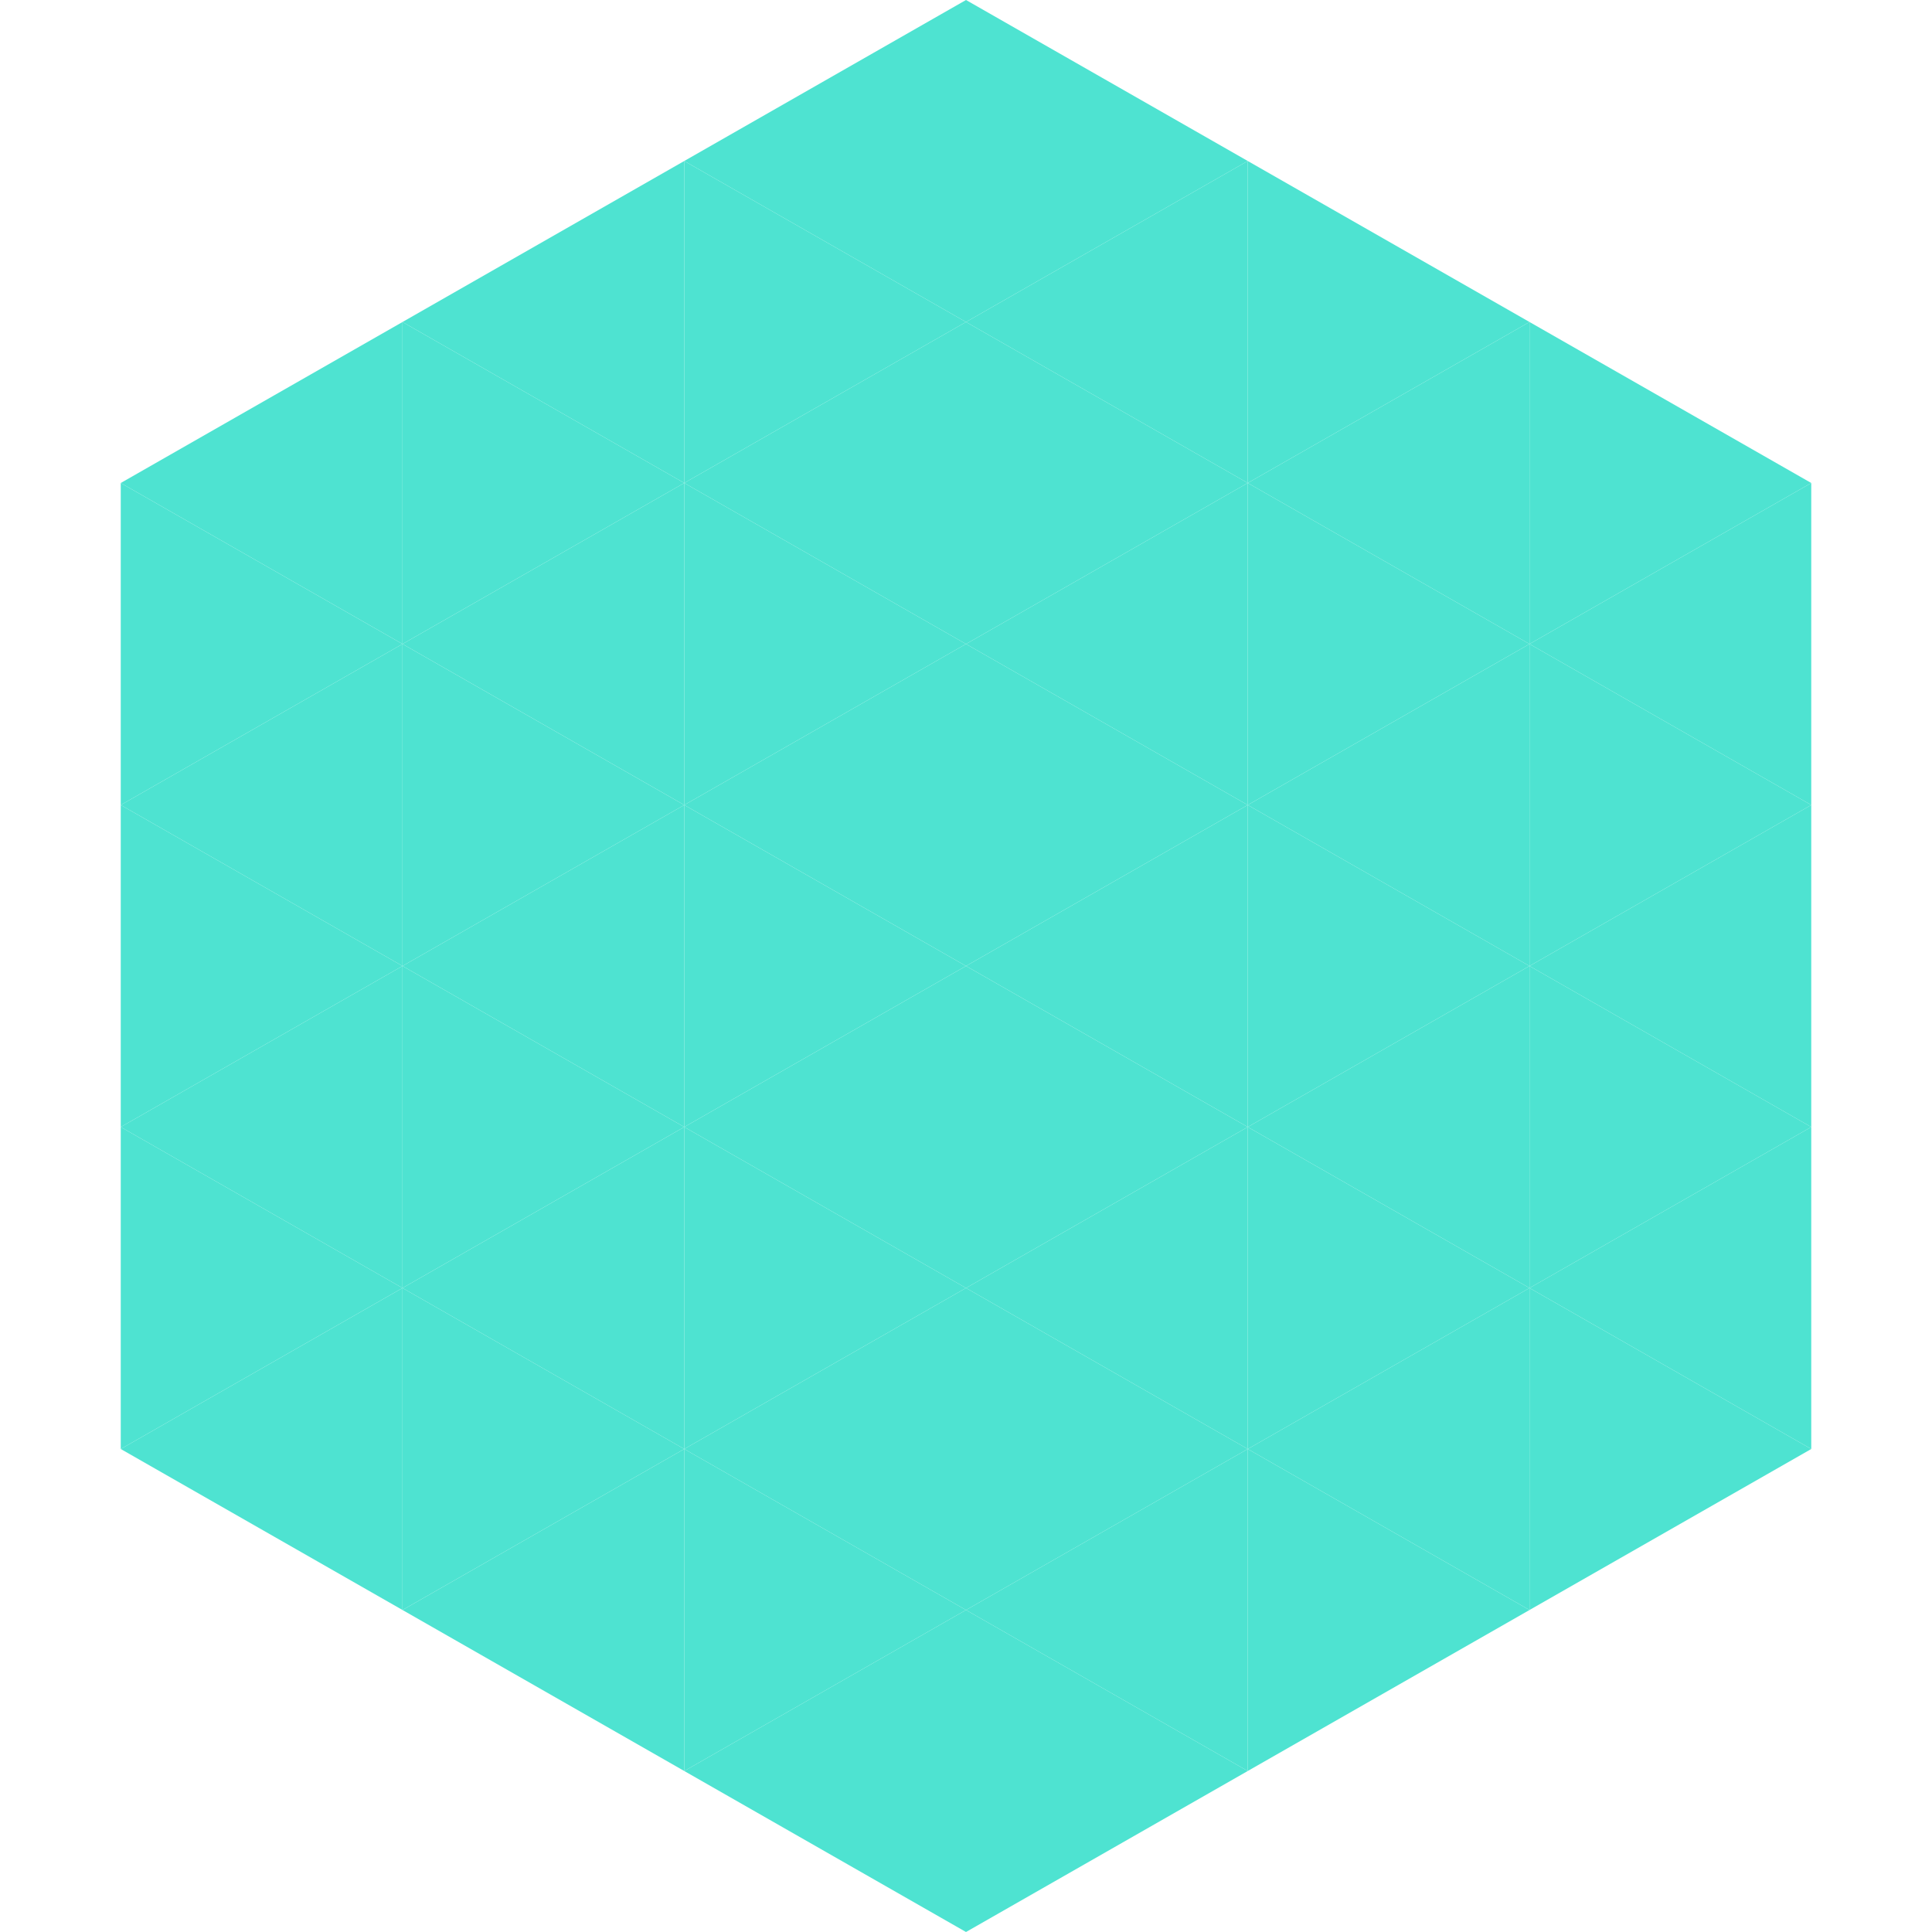
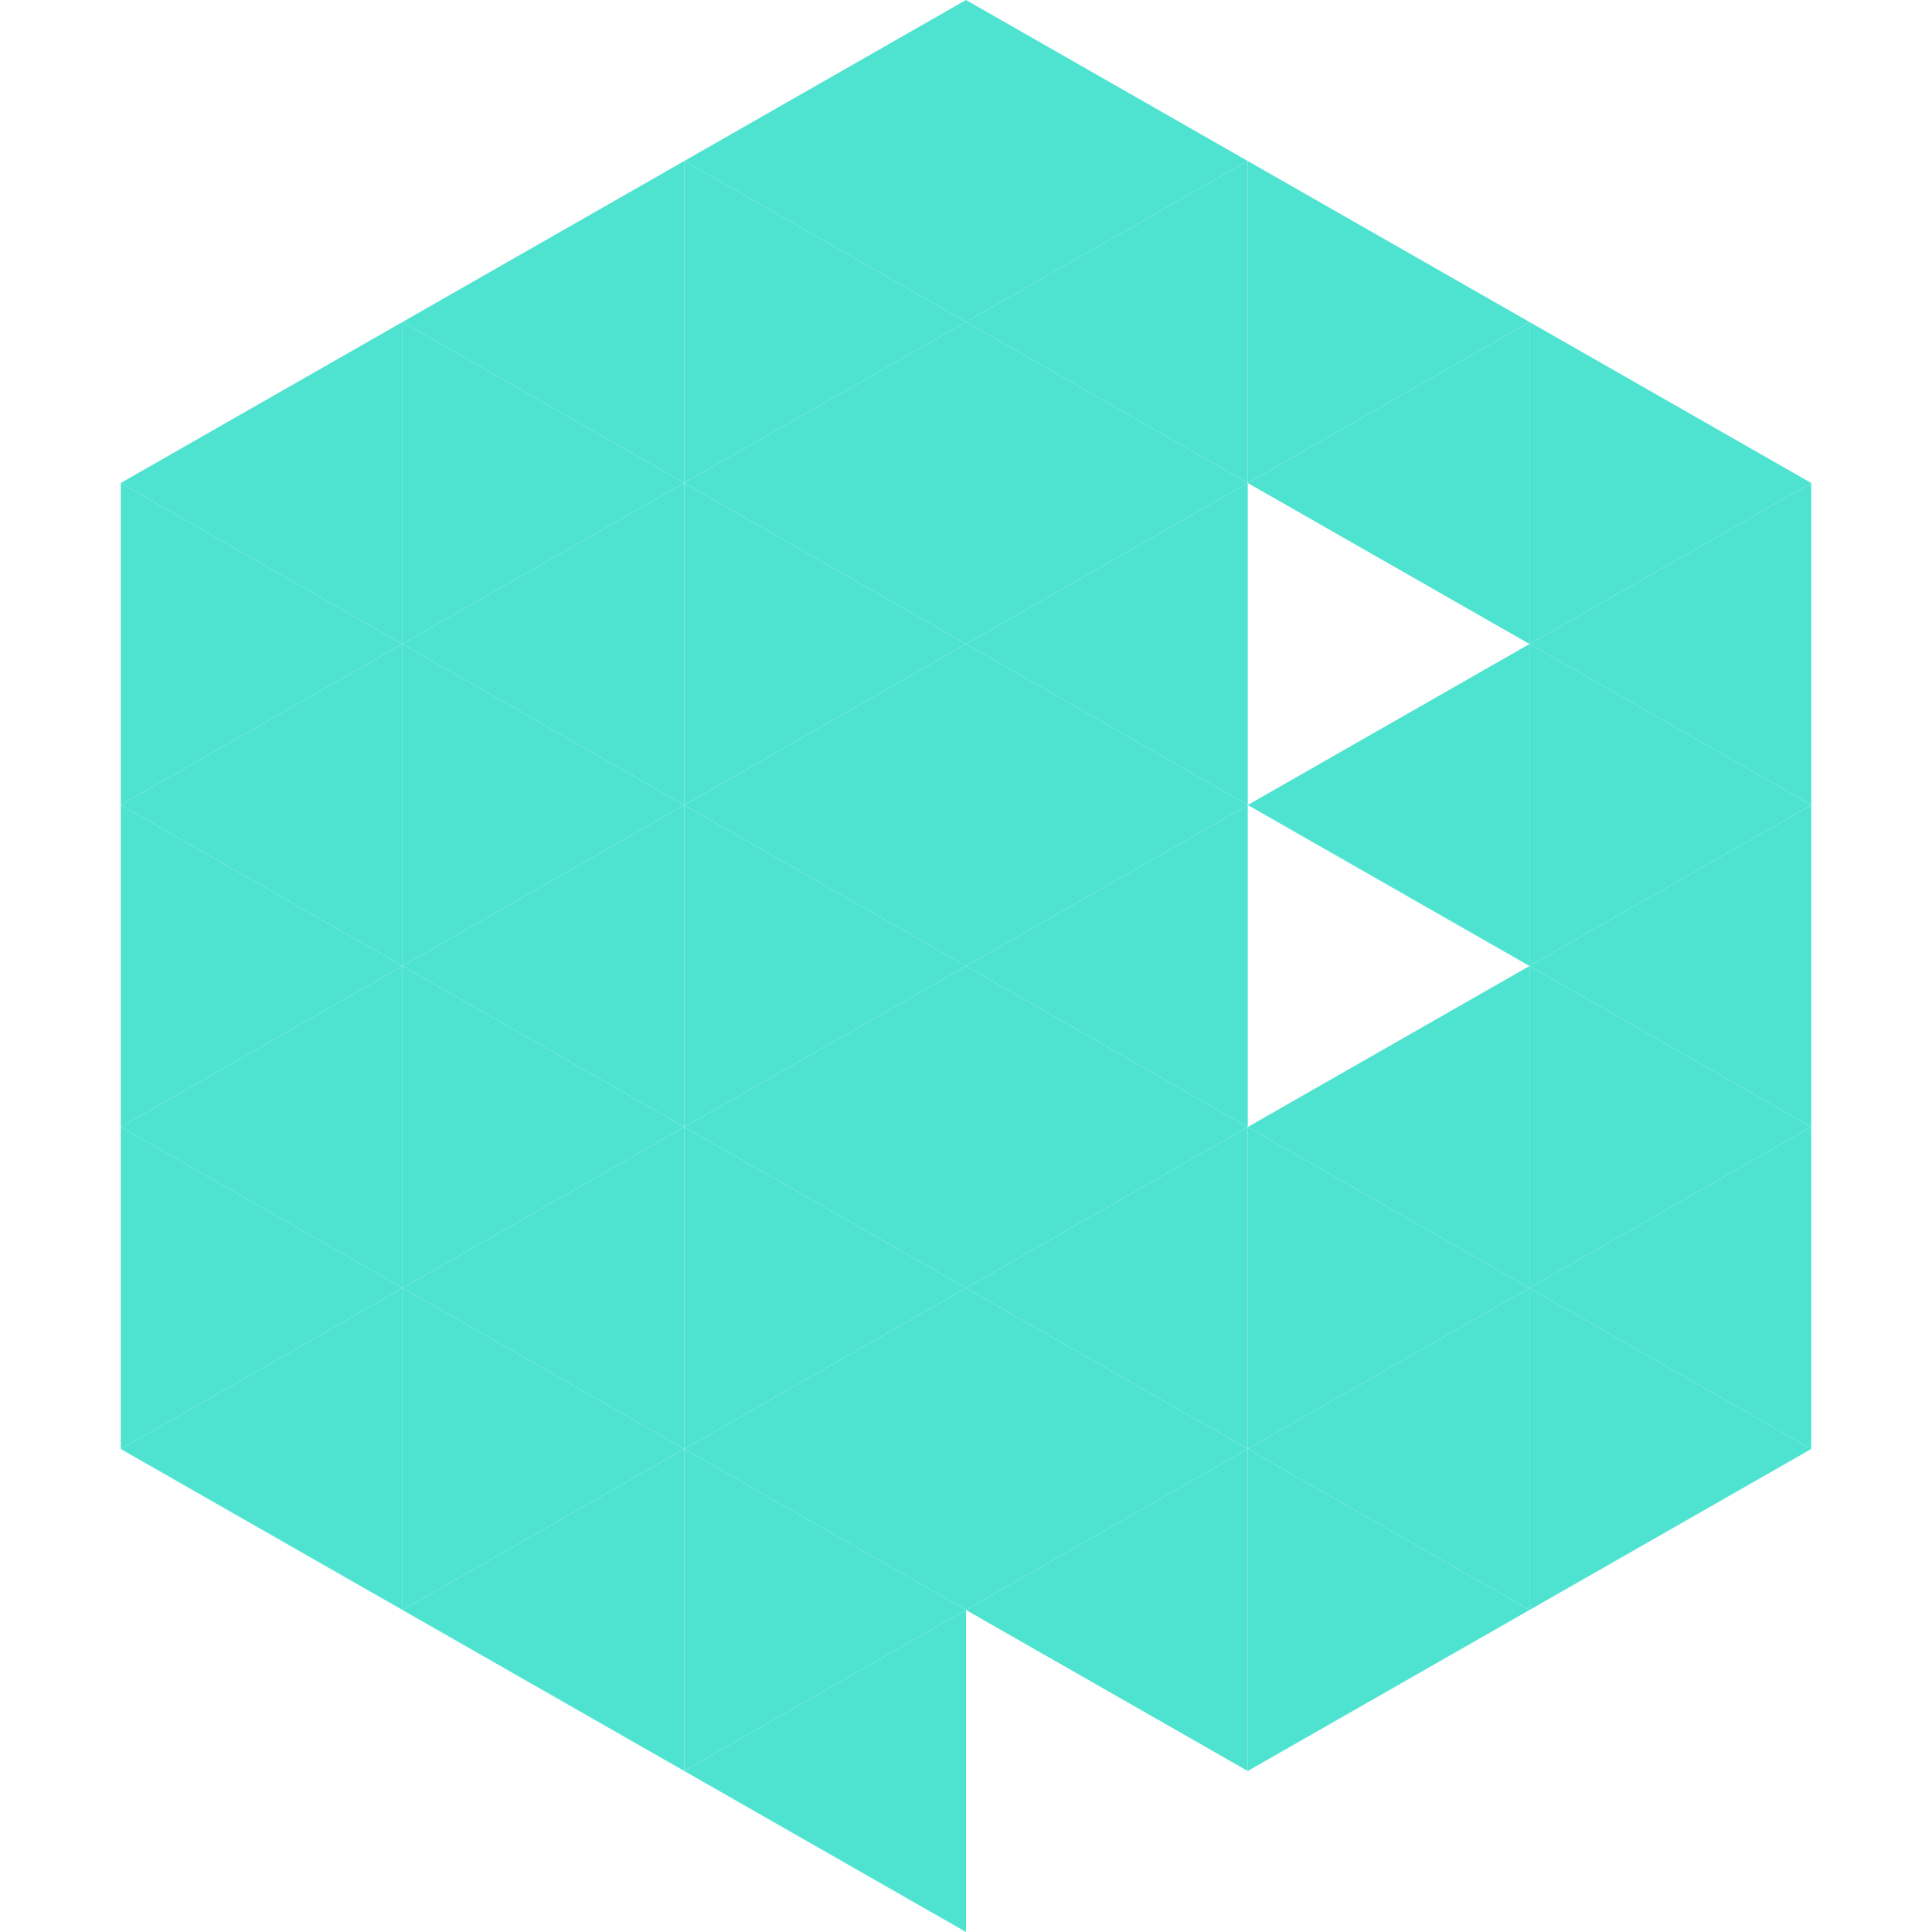
<svg xmlns="http://www.w3.org/2000/svg" width="240" height="240">
  <polygon points="50,40 15,60 50,80" style="fill:rgb(78,227,209)" />
  <polygon points="190,40 225,60 190,80" style="fill:rgb(78,227,209)" />
  <polygon points="15,60 50,80 15,100" style="fill:rgb(78,227,209)" />
  <polygon points="225,60 190,80 225,100" style="fill:rgb(78,227,209)" />
  <polygon points="50,80 15,100 50,120" style="fill:rgb(78,227,209)" />
  <polygon points="190,80 225,100 190,120" style="fill:rgb(78,227,209)" />
  <polygon points="15,100 50,120 15,140" style="fill:rgb(78,227,209)" />
  <polygon points="225,100 190,120 225,140" style="fill:rgb(78,227,209)" />
  <polygon points="50,120 15,140 50,160" style="fill:rgb(78,227,209)" />
  <polygon points="190,120 225,140 190,160" style="fill:rgb(78,227,209)" />
  <polygon points="15,140 50,160 15,180" style="fill:rgb(78,227,209)" />
  <polygon points="225,140 190,160 225,180" style="fill:rgb(78,227,209)" />
  <polygon points="50,160 15,180 50,200" style="fill:rgb(78,227,209)" />
  <polygon points="190,160 225,180 190,200" style="fill:rgb(78,227,209)" />
  <polygon points="15,180 50,200 15,220" style="fill:rgb(255,255,255); fill-opacity:0" />
  <polygon points="225,180 190,200 225,220" style="fill:rgb(255,255,255); fill-opacity:0" />
  <polygon points="50,0 85,20 50,40" style="fill:rgb(255,255,255); fill-opacity:0" />
  <polygon points="190,0 155,20 190,40" style="fill:rgb(255,255,255); fill-opacity:0" />
  <polygon points="85,20 50,40 85,60" style="fill:rgb(78,227,209)" />
  <polygon points="155,20 190,40 155,60" style="fill:rgb(78,227,209)" />
  <polygon points="50,40 85,60 50,80" style="fill:rgb(78,227,209)" />
  <polygon points="190,40 155,60 190,80" style="fill:rgb(78,227,209)" />
  <polygon points="85,60 50,80 85,100" style="fill:rgb(78,227,209)" />
-   <polygon points="155,60 190,80 155,100" style="fill:rgb(78,227,209)" />
  <polygon points="50,80 85,100 50,120" style="fill:rgb(78,227,209)" />
  <polygon points="190,80 155,100 190,120" style="fill:rgb(78,227,209)" />
  <polygon points="85,100 50,120 85,140" style="fill:rgb(78,227,209)" />
-   <polygon points="155,100 190,120 155,140" style="fill:rgb(78,227,209)" />
  <polygon points="50,120 85,140 50,160" style="fill:rgb(78,227,209)" />
  <polygon points="190,120 155,140 190,160" style="fill:rgb(78,227,209)" />
  <polygon points="85,140 50,160 85,180" style="fill:rgb(78,227,209)" />
  <polygon points="155,140 190,160 155,180" style="fill:rgb(78,227,209)" />
  <polygon points="50,160 85,180 50,200" style="fill:rgb(78,227,209)" />
  <polygon points="190,160 155,180 190,200" style="fill:rgb(78,227,209)" />
  <polygon points="85,180 50,200 85,220" style="fill:rgb(78,227,209)" />
  <polygon points="155,180 190,200 155,220" style="fill:rgb(78,227,209)" />
  <polygon points="120,0 85,20 120,40" style="fill:rgb(78,227,209)" />
  <polygon points="120,0 155,20 120,40" style="fill:rgb(78,227,209)" />
  <polygon points="85,20 120,40 85,60" style="fill:rgb(78,227,209)" />
  <polygon points="155,20 120,40 155,60" style="fill:rgb(78,227,209)" />
  <polygon points="120,40 85,60 120,80" style="fill:rgb(78,227,209)" />
  <polygon points="120,40 155,60 120,80" style="fill:rgb(78,227,209)" />
  <polygon points="85,60 120,80 85,100" style="fill:rgb(78,227,209)" />
  <polygon points="155,60 120,80 155,100" style="fill:rgb(78,227,209)" />
  <polygon points="120,80 85,100 120,120" style="fill:rgb(78,227,209)" />
  <polygon points="120,80 155,100 120,120" style="fill:rgb(78,227,209)" />
  <polygon points="85,100 120,120 85,140" style="fill:rgb(78,227,209)" />
  <polygon points="155,100 120,120 155,140" style="fill:rgb(78,227,209)" />
  <polygon points="120,120 85,140 120,160" style="fill:rgb(78,227,209)" />
  <polygon points="120,120 155,140 120,160" style="fill:rgb(78,227,209)" />
  <polygon points="85,140 120,160 85,180" style="fill:rgb(78,227,209)" />
  <polygon points="155,140 120,160 155,180" style="fill:rgb(78,227,209)" />
  <polygon points="120,160 85,180 120,200" style="fill:rgb(78,227,209)" />
  <polygon points="120,160 155,180 120,200" style="fill:rgb(78,227,209)" />
  <polygon points="85,180 120,200 85,220" style="fill:rgb(78,227,209)" />
  <polygon points="155,180 120,200 155,220" style="fill:rgb(78,227,209)" />
  <polygon points="120,200 85,220 120,240" style="fill:rgb(78,227,209)" />
-   <polygon points="120,200 155,220 120,240" style="fill:rgb(78,227,209)" />
  <polygon points="85,220 120,240 85,260" style="fill:rgb(255,255,255); fill-opacity:0" />
  <polygon points="155,220 120,240 155,260" style="fill:rgb(255,255,255); fill-opacity:0" />
</svg>